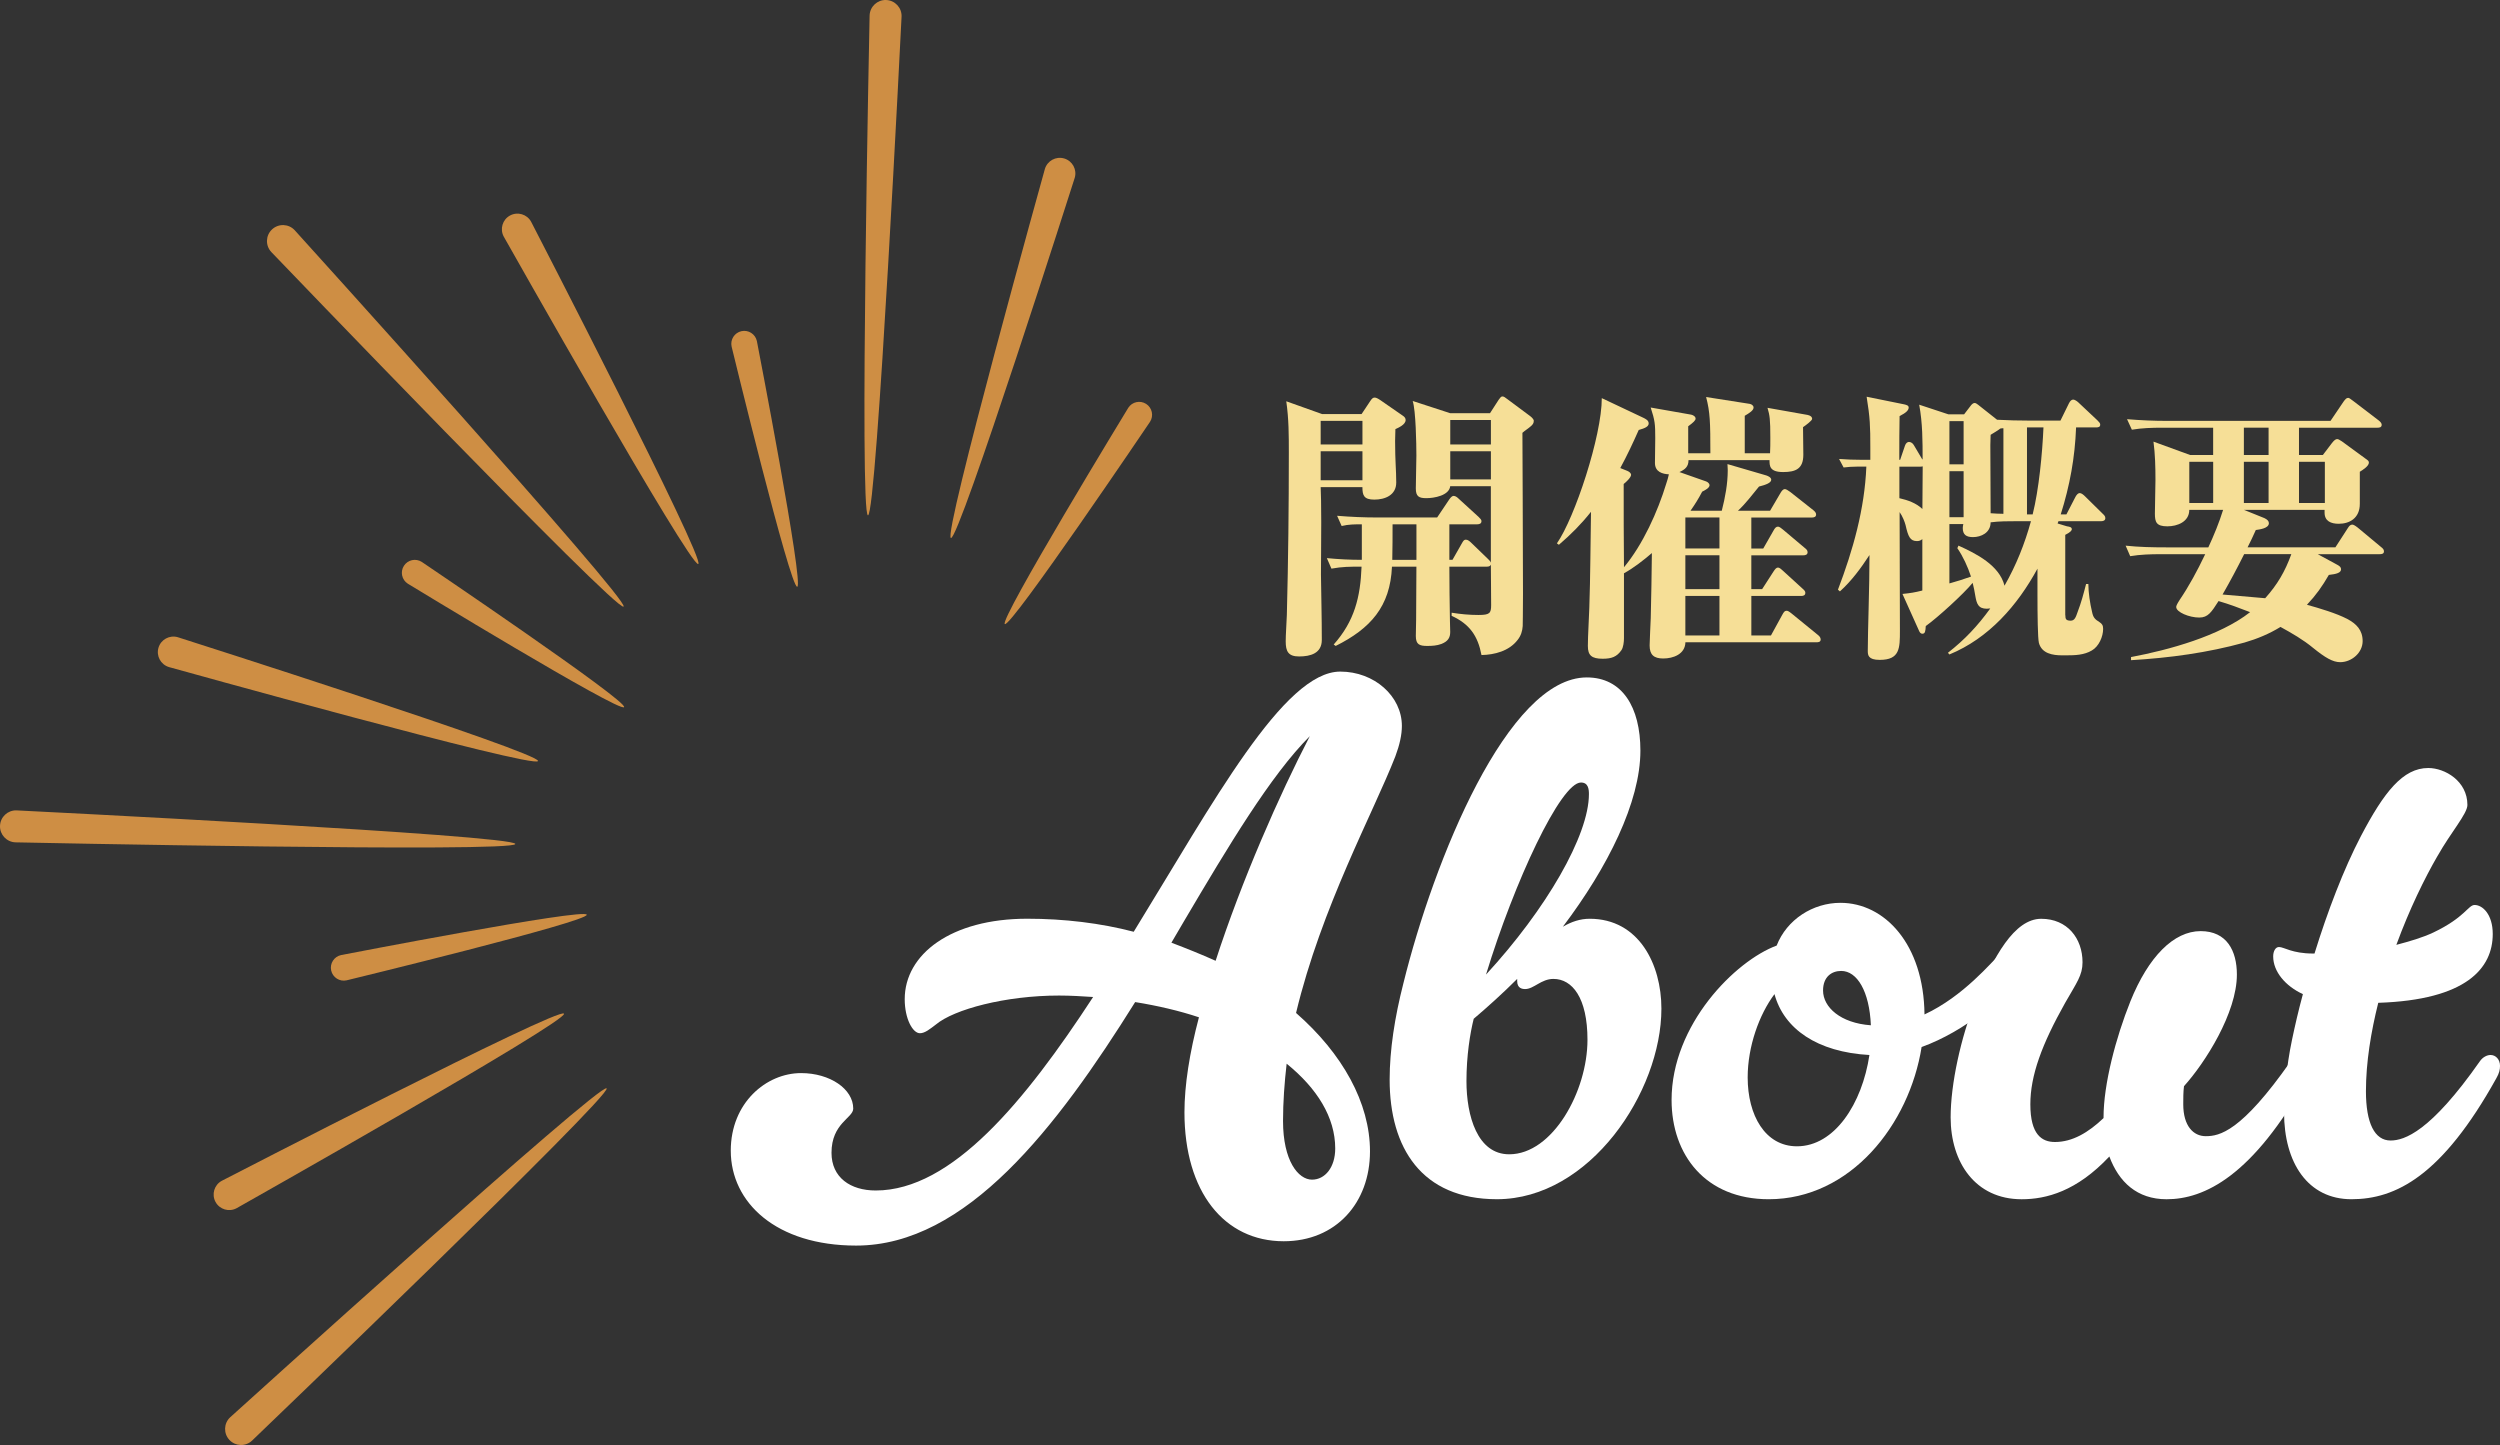
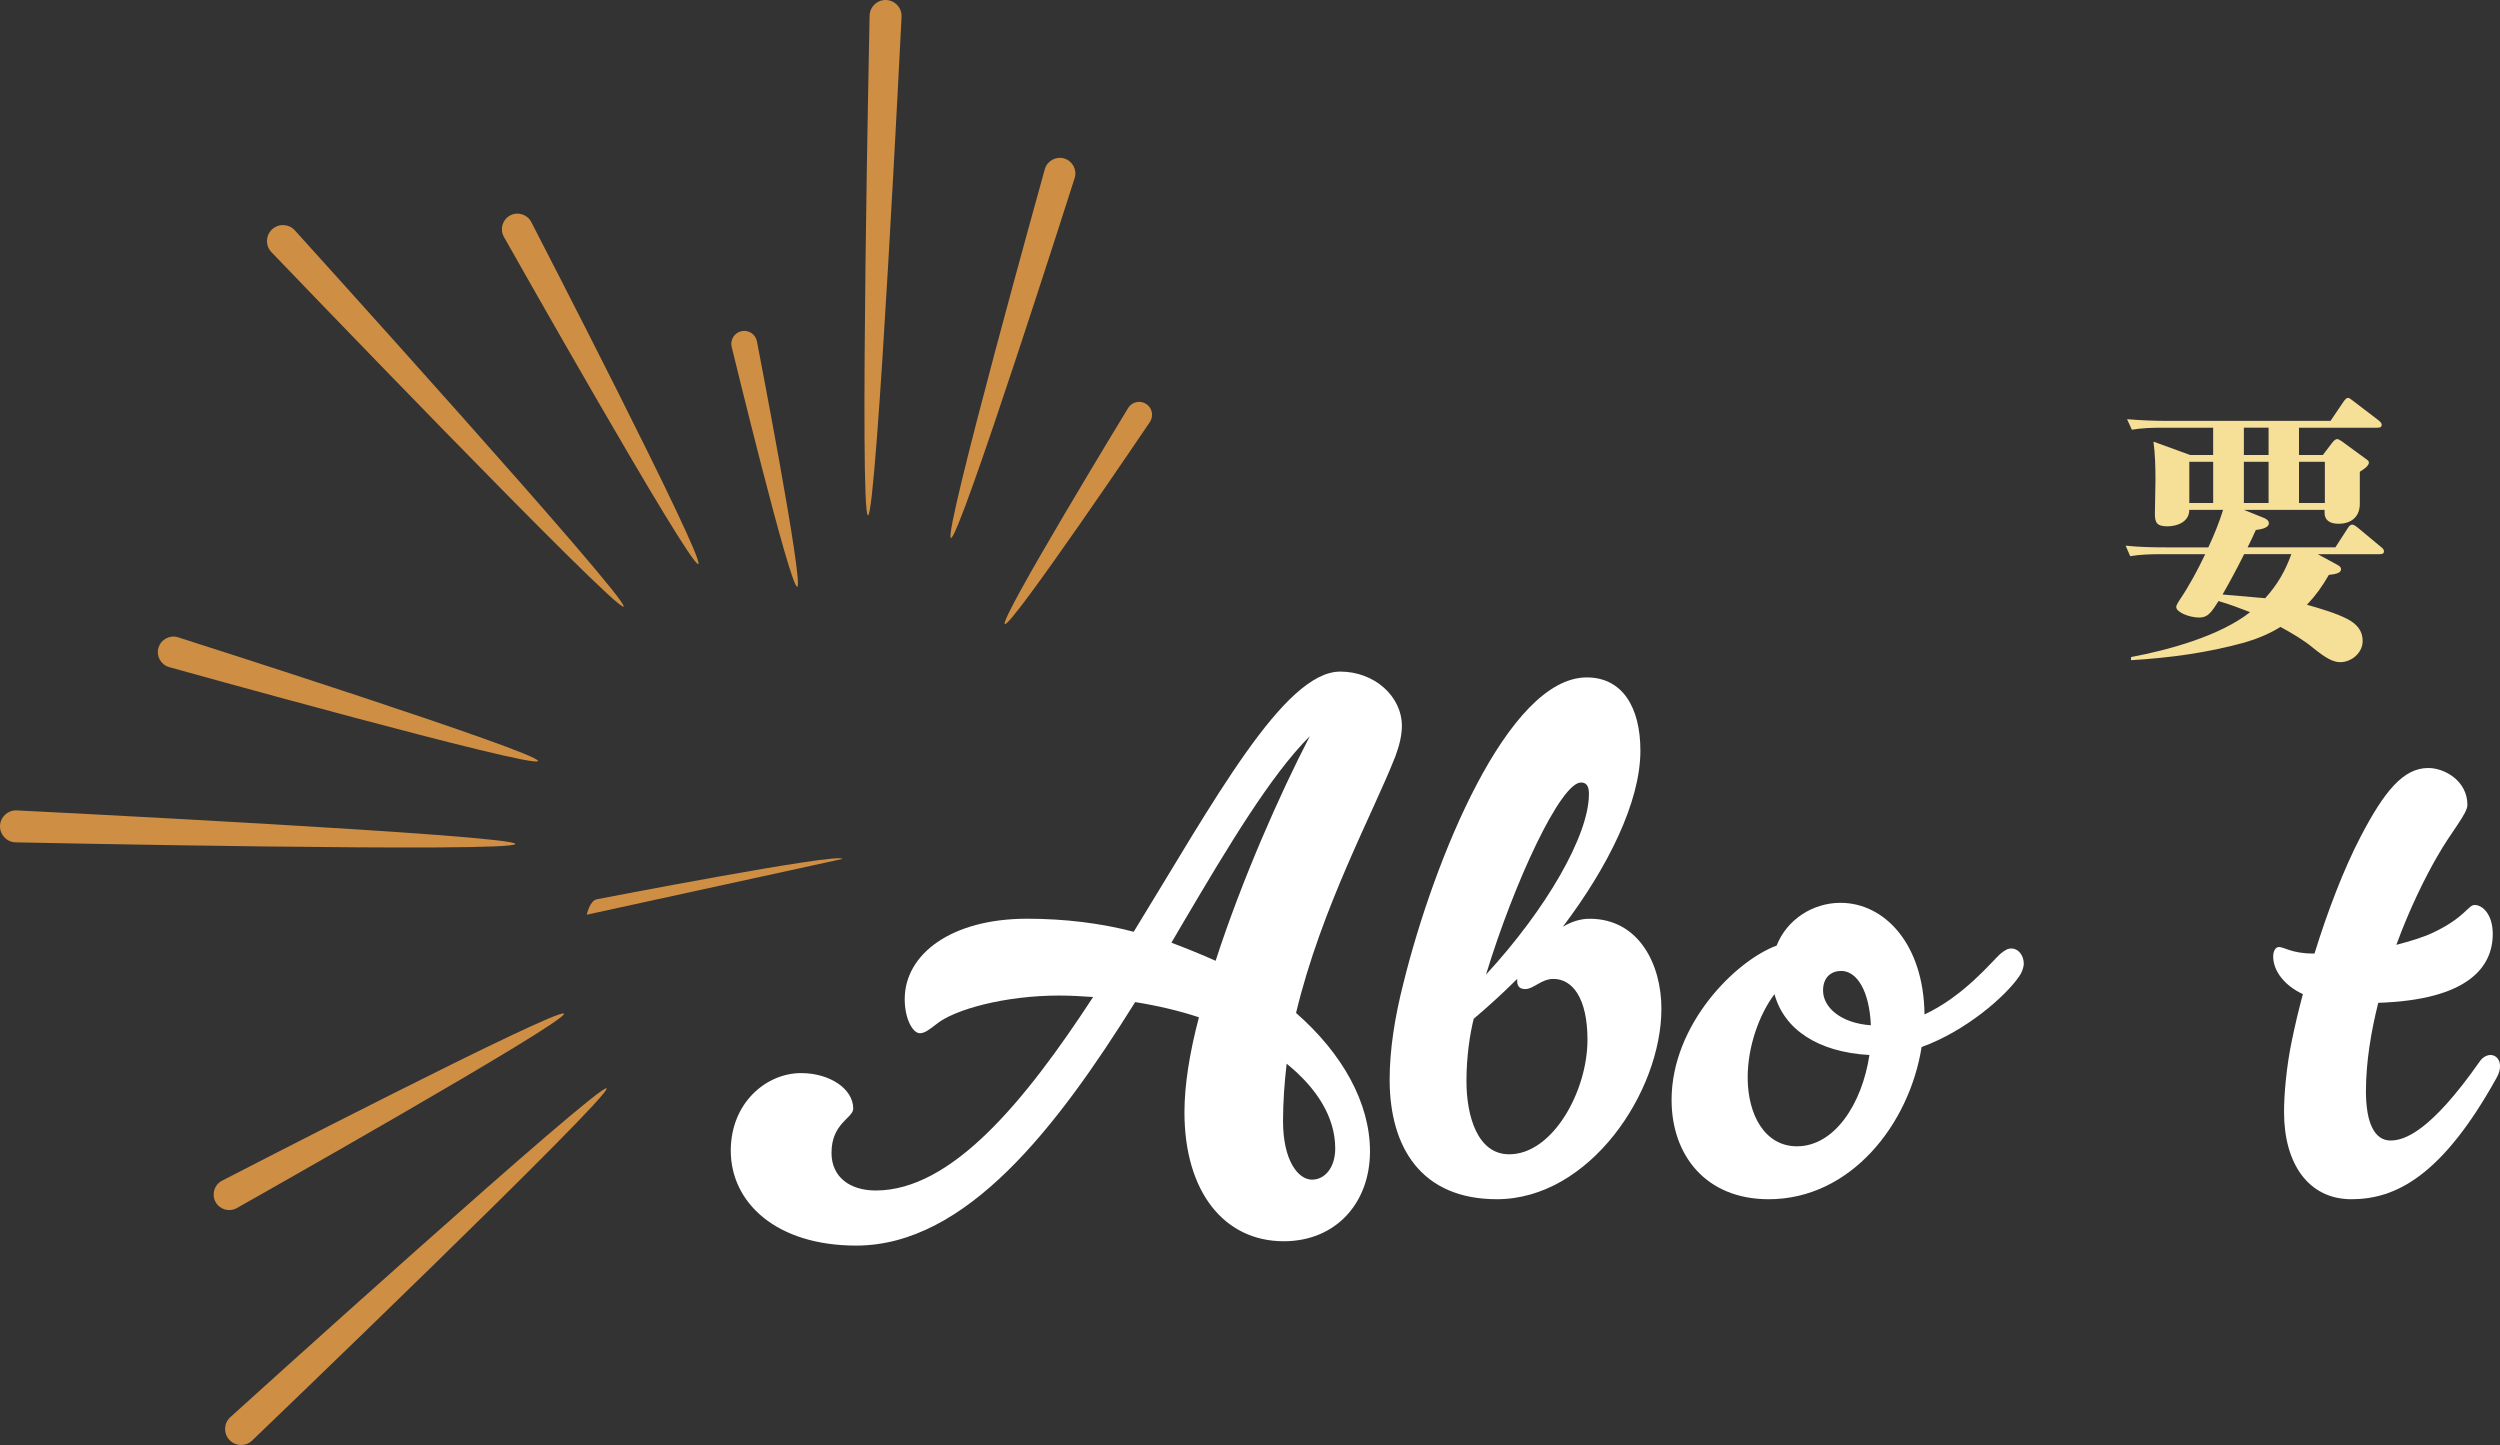
<svg xmlns="http://www.w3.org/2000/svg" id="_レイヤー_2" data-name="レイヤー 2" width="167.122" height="96.596" viewBox="0 0 167.122 96.596">
  <rect x="0" y="0" width="167.122" height="96.596" fill="#333333" stroke="none" />
  <defs>
    <style>
      .cls-1 {
        fill: #f6df97;
      }

      .cls-1, .cls-2, .cls-3 {
        stroke-width: 0px;
      }

      .cls-2 {
        fill: #ce8e44;
      }

      .cls-3 {
        fill: #fff;
      }
    </style>
  </defs>
  <g id="nav">
    <g>
      <g>
-         <path class="cls-1" d="m88.285,32.562c.02.323.038,1.292.038,2.356,0,1.368-.019,2.888-.019,3.476.019,1.463.057,2.926.057,4.388,0,.893-.76,1.102-1.52,1.102-.722,0-.893-.342-.893-1.007,0-.475.057-1.178.076-1.767.095-3.667.133-7.219.133-10.828,0-1.197,0-2.261-.171-3.457l2.394.855h2.641l.569-.855c.133-.209.209-.247.305-.247.095,0,.209.057.38.171l1.481,1.026c.152.095.209.19.209.304,0,.304-.475.513-.684.608,0,.247-.02.589-.02.798,0,1.368.076,1.938.076,2.774s-.741,1.14-1.463,1.14c-.703,0-.798-.285-.798-.836h-2.793Zm2.793-4.426h-2.793v1.577h2.793v-1.577Zm0,2.033h-2.793v1.938h2.793v-1.938Zm9.119-3.458c.133-.19.171-.209.246-.209.076,0,.172.057.361.209l1.481,1.102c.152.114.247.247.247.304,0,.171-.057.266-.247.418-.151.133-.322.228-.513.399,0,.988.038,7.352.038,10.771,0,1.216-.019,2.071-.019,2.147-.02.323-.114.646-.343.931-.569.741-1.538.988-2.412,1.007-.247-1.292-.798-2.071-1.995-2.622v-.209c.589.095,1.178.152,1.786.152.76,0,.854-.114.854-.665,0-1.121-.019-1.919-.019-2.698-.038.076-.095.133-.266.133h-2.508c0,1.197.019,2.394.038,3.59,0,.266.019.513.019.779,0,.38-.152.627-.589.798-.304.114-.627.133-.95.133-.513,0-.76-.095-.76-.665,0-.361.02-.722.02-1.083,0-1.178.019-2.375.019-3.552h-1.634c-.114,2.679-1.443,4.141-3.762,5.3l-.133-.095c1.387-1.558,1.786-3.172,1.862-5.205h-.038c-.722,0-1.254,0-1.976.133l-.305-.703c.798.076,1.539.114,2.337.114v-2.375c-.437,0-.893,0-1.349.114l-.304-.684c.911.076,1.805.114,2.717.114h3.97l.817-1.216c.095-.133.189-.228.285-.228.133,0,.266.114.36.209l1.311,1.197c.134.133.19.19.19.285,0,.171-.152.209-.285.209h-1.861v2.375h.209l.627-1.102c.095-.171.151-.247.266-.247.133,0,.266.114.361.209l1.14,1.102c.095.095.133.133.171.228v-5.11h-2.717c-.076.627-1.083.798-1.596.798-.494,0-.703-.114-.703-.646,0-.741.038-1.482.038-2.204,0-.779-.038-3.002-.247-3.647l2.508.817h2.66l.589-.912Zm-7.124,10.714h1.614v-2.375h-1.596c0,.779,0,1.577-.019,2.375Zm6.592-9.347h-2.717v1.634h2.717v-1.634Zm-2.717,2.09v1.881h2.717v-1.881h-2.717Z" />
-         <path class="cls-1" d="m108.56,38.318v4.35c0,.228-.038.608-.171.798-.305.437-.646.57-1.254.57-.741,0-.988-.228-.988-.855,0-.722.076-1.767.096-2.546.075-2.128.075-4.274.113-6.421-.665.836-1.329,1.501-2.146,2.204l-.133-.095c1.196-1.71,3.001-7.181,3.001-9.708l2.774,1.311c.151.076.36.171.36.38s-.247.323-.665.437c-.38.855-.778,1.71-1.234,2.546l.475.19c.133.057.247.152.247.266,0,.171-.342.494-.494.608,0,1.862,0,3.724.02,5.566,1.254-1.501,2.261-3.723,2.83-5.604.076-.247.133-.399.171-.608-.418-.019-.931-.152-.931-.76,0-.513.02-1.121.02-1.653,0-.95-.02-1.178-.305-2.052l2.698.475c.113.019.304.114.304.266,0,.114-.133.247-.494.513v1.805h1.482c0-2.071-.02-2.755-.285-3.761l2.906.456c.133.019.266.114.266.247,0,.19-.266.361-.589.551v2.508h1.691c.019-.342.019-.684.019-1.045,0-1.216-.038-1.482-.189-1.995l2.679.475c.171.038.304.114.304.266,0,.114-.438.437-.608.551,0,.627.02,1.235.02,1.843,0,.931-.494,1.159-1.349,1.159-.912,0-.912-.418-.912-.798h-5.414c0,.437-.229.627-.608.798l1.786.627c.113.038.228.152.228.247,0,.19-.304.342-.494.437-.246.475-.475.836-.778,1.273h2.09c.228-.893.398-1.805.398-2.717,0-.133-.019-.266-.019-.399l2.603.76c.114.038.323.133.323.285,0,.209-.361.342-.817.456-.456.551-.874,1.121-1.406,1.615h2.147l.702-1.197c.058-.095.152-.247.285-.247.076,0,.209.076.361.19l1.539,1.216c.095.076.189.171.189.285,0,.171-.133.209-.285.209h-4.046v2.071h.798l.684-1.197c.095-.171.171-.266.304-.266.096,0,.247.133.343.209l1.443,1.216c.095.076.19.152.19.285,0,.171-.152.209-.285.209h-3.477v2.261h.722l.76-1.178c.114-.171.19-.266.304-.266.096,0,.247.133.323.209l1.311,1.197c.152.133.19.19.19.285,0,.171-.133.209-.285.209h-3.324v2.641h1.311l.76-1.387c.095-.171.152-.266.285-.266.076,0,.152.038.342.19l1.748,1.425c.095.076.189.171.189.304,0,.171-.151.19-.284.19h-8.758c-.02.798-.817,1.083-1.482,1.083-.627,0-.911-.247-.911-.874,0-.19.057-1.387.075-1.824.038-1.406.058-2.926.076-4.35-.551.475-1.234,1.007-1.861,1.349Zm4.104-1.653h2.279v-2.071h-2.279v2.071Zm0,2.717h2.279v-2.261h-2.279v2.261Zm0,3.096h2.279v-2.641h-2.279v2.641Z" />
-         <path class="cls-1" d="m138.066,41.13c0,.247.038.361.361.361.266,0,.342-.247.456-.57.247-.646.398-1.216.569-1.881h.152c0,.57.114,1.311.247,1.862.076.38.19.494.494.684.171.114.247.209.247.456,0,.513-.285,1.178-.76,1.444-.514.304-1.121.323-1.71.323h-.267c-.627,0-1.367-.114-1.558-.836-.076-.323-.095-1.881-.095-3.23v-1.729c-1.33,2.451-3.249,4.654-5.889,5.737l-.096-.114c1.121-.874,1.995-1.805,2.831-2.964-.076,0-.152.019-.229.019-.589,0-.684-.342-.778-.893-.038-.247-.096-.532-.171-.836-.608.741-2.337,2.318-3.135,2.888-.02.342-.038.513-.229.513-.113,0-.171-.095-.209-.171l-1.12-2.489c.551-.057.798-.095,1.329-.228v-3.438c-.113.095-.209.133-.36.133-.456,0-.589-.304-.76-1.064-.058-.228-.209-.608-.399-.874,0,2.641.02,5.281.02,7.922,0,1.178,0,1.957-1.35,1.957-.778,0-.798-.323-.798-.608,0-1.292.114-4.217.114-6.402-.569.874-1.196,1.729-1.976,2.432l-.133-.114c1.007-2.641,1.785-5.395,1.899-8.226h-.646c-.285,0-.589.019-.874.057l-.304-.57c.493.038,1.007.057,1.52.057h.57v-.798c0-1.463-.02-2.014-.247-3.419l2.526.513c.152.038.285.076.285.209,0,.19-.19.361-.608.57-.019.912-.019,1.824-.019,2.736v.19h.057l.323-.95c.057-.171.171-.247.266-.247.114,0,.247.076.323.209l.551.931.038.038c0-1.216,0-2.451-.229-3.667l1.957.646h1.045l.437-.57c.058-.076.152-.19.267-.19.076,0,.151.057.228.114l1.273,1.007c.722.038,1.443.057,2.185.057h2.052l.569-1.159c.076-.152.171-.247.285-.247.095,0,.266.114.342.19l1.273,1.197c.113.114.189.19.189.285,0,.171-.133.19-.285.19h-1.329c-.076,2.014-.418,3.894-1.026,5.813h.38l.608-1.178c.075-.133.171-.247.284-.247.114,0,.267.133.343.209l1.196,1.178c.076.076.171.152.171.285,0,.171-.151.209-.285.209h-2.849c-.02.057-.038.095-.058.152l.627.19c.114.019.323.038.323.19,0,.095-.095.209-.438.38v5.376Zm-9.707-9.936h-1.387v2.109c.569.133,1.12.323,1.538.722,0-.95.02-1.9.02-2.849-.076.019-.114.019-.171.019Zm1.957-.152h.949v-2.888h-.949v2.888Zm0,3.533h.949v-3.078h-.949v3.078Zm4.521.266c-.569,0-1.196,0-1.767.076,0,.703-.646.988-1.178.988-.437,0-.684-.152-.684-.608,0-.095.019-.171.038-.266h-.931v3.97c.475-.133.969-.285,1.443-.456-.209-.646-.532-1.349-.912-1.9l.076-.171c1.178.532,2.735,1.311,3.077,2.679.779-1.368,1.35-2.793,1.768-4.312h-.932Zm-.911-.494v-5.718c-.076,0-.134,0-.209.019-.19.152-.438.285-.646.418,0,.228-.019.456-.019.684,0,1.52.019,3.04.019,4.559.285.019.57.038.855.038Zm1.576-5.775v5.813h.38c.418-1.672.646-4.065.722-5.813h-1.102Z" />
        <path class="cls-1" d="m150,34.082l1.367.551c.209.095.305.209.305.342,0,.342-.608.418-.874.456-.171.399-.361.779-.551,1.159h5.87l.836-1.292c.095-.152.171-.228.304-.228.057,0,.171.057.342.19l1.577,1.311c.095.076.189.152.189.285,0,.171-.151.19-.285.19h-4.141l1.329.722c.134.076.229.152.229.285,0,.228-.285.323-.817.38-.437.76-.854,1.349-1.463,1.995.817.228,1.977.57,2.698.95.607.323,1.025.741,1.025,1.482,0,.779-.74,1.406-1.501,1.406-.493,0-1.007-.304-1.805-.95-.664-.551-1.425-.988-2.185-1.406-.74.456-1.558.798-2.412,1.045-2.47.684-5.016,1.026-7.58,1.178v-.209c2.526-.475,5.927-1.406,7.96-3.002-.685-.266-1.387-.532-2.109-.741-.475.741-.702,1.102-1.291,1.102-.665,0-1.539-.361-1.539-.703,0-.057.019-.152.228-.475.608-.893,1.178-1.938,1.71-3.058h-2.964c-.684,0-1.367.019-2.051.133l-.305-.703c.894.095,1.805.114,2.698.114h2.83c.38-.817.722-1.653.988-2.508h-2.261c0,.798-.798,1.102-1.463,1.102-.741,0-.836-.285-.836-.855,0-.741.038-1.501.038-2.242,0-.874-.02-1.71-.133-2.565l2.45.893h1.539v-1.824h-3.382c-.703,0-1.367.019-2.052.133l-.322-.703c.911.076,1.805.114,2.716.114h10.886l.874-1.292c.114-.152.189-.247.304-.247.057,0,.152.057.342.209l1.691,1.292c.095.076.209.171.209.304,0,.171-.152.19-.285.19h-5.243v1.824h1.596l.607-.798c.133-.171.247-.266.342-.266.076,0,.152.038.323.152l1.558,1.14c.19.133.247.171.247.285,0,.228-.418.494-.607.608v2.147c0,.969-.703,1.33-1.406,1.33-.513,0-.949-.171-.949-.741v-.19h-5.396Zm-2.052-.456v-2.755h-1.596v2.755h1.596Zm3.477,6.364c.816-.912,1.33-1.786,1.747-2.945h-3.153c-.456.912-.931,1.805-1.443,2.698l2.85.247Zm-1.425-9.575h1.652v-1.824h-1.652v1.824Zm1.652.456h-1.652v2.755h1.652v-2.755Zm3.762,2.755v-2.755h-1.729v2.755h1.729Z" />
      </g>
      <g>
        <path class="cls-3" d="m86.641,67.716c3.101,2.713,4.941,6.007,4.941,9.253,0,3.44-2.277,6.007-5.766,6.007-3.973,0-6.637-3.294-6.637-8.624,0-1.793.339-3.973.969-6.347-1.308-.436-2.762-.775-4.264-1.017-5.231,8.381-11.288,16.278-18.651,16.278-5.329,0-8.382-2.858-8.382-6.347,0-3.197,2.374-5.184,4.699-5.184,1.938,0,3.488,1.066,3.488,2.374,0,.63-1.453.969-1.453,2.955,0,1.647,1.26,2.519,2.955,2.519,5.087,0,9.98-5.959,14.534-12.935-.727-.048-1.502-.097-2.277-.097-3.585,0-7.024.921-8.235,1.938-.388.291-.727.581-1.066.581-.484,0-1.017-.969-1.017-2.277,0-3.004,3.101-5.378,8.188-5.378,2.471,0,4.893.291,7.121.872,5.329-8.672,10.028-17.392,13.808-17.392,2.276,0,4.118,1.647,4.118,3.633,0,.581-.146,1.26-.437,2.035-1.453,3.73-4.941,10.077-6.637,17.15Zm-7.51-6.104l-.823,1.405c1.018.388,1.986.775,2.955,1.211,1.744-5.378,4.264-11.094,6.298-15.018-2.616,2.616-5.426,7.315-8.43,12.402Zm6.88,9.495c-.146,1.26-.242,2.568-.242,3.827,0,2.665,1.018,3.924,1.938,3.924.872,0,1.551-.824,1.551-2.083,0-2.083-1.212-4.021-3.246-5.668Z" />
        <path class="cls-3" d="m104.475,61.951c.581-.339,1.162-.533,1.792-.533,3.295,0,4.796,3.052,4.796,6.007,0,5.571-4.796,12.741-10.997,12.741-5.038,0-7.17-3.44-7.17-7.994,0-1.986.339-4.167.92-6.443,2.035-8.236,6.977-20.444,12.258-20.444,2.373,0,3.585,1.986,3.585,4.893,0,3.44-2.181,7.8-5.184,11.773Zm-3.053,3.633v-.145c-.969.969-1.938,1.841-2.906,2.665-.242.969-.485,2.471-.485,4.166,0,2.325.728,4.893,2.858,4.893,2.907,0,5.232-4.215,5.232-7.655,0-2.81-1.018-4.069-2.276-4.069-.824,0-1.309.678-1.89.678-.194,0-.533-.048-.533-.533Zm-2.083-.436c4.021-4.36,6.879-9.302,6.879-12.063,0-.339-.048-.775-.532-.775-1.356,0-4.457,6.637-6.347,12.838Z" />
        <path class="cls-3" d="m128.457,69.993c-.823,5.184-4.748,10.174-10.223,10.174-4.215,0-6.491-2.955-6.491-6.637,0-5.038,4.263-9.302,7.024-10.319.679-1.744,2.423-2.858,4.264-2.858,2.955,0,5.571,2.761,5.619,7.461,2.616-1.211,4.506-3.537,5.039-4.021.339-.291.533-.388.775-.388.436,0,.823.436.823,1.017,0,.242-.146.63-.291.823-.92,1.357-3.585,3.682-6.54,4.748Zm-3.488.533c-3.488-.194-5.717-1.744-6.347-4.07-1.017,1.357-1.792,3.488-1.792,5.571,0,2.519,1.162,4.602,3.294,4.602,2.52,0,4.36-2.858,4.845-6.104Zm.097-1.986c-.097-2.277-.92-3.634-1.986-3.634-.63,0-1.211.388-1.211,1.308,0,1.114,1.163,2.18,3.197,2.325Z" />
-         <path class="cls-3" d="m149.533,65.148c0,2.568-2.132,5.91-3.536,7.461-.049.388-.049.824-.049,1.211,0,1.453.679,2.132,1.502,2.132.92,0,2.374-.291,5.668-4.99.194-.291.484-.436.727-.436.34,0,.63.291.63.727,0,.242-.048.484-.242.824-3.634,6.54-6.879,8.091-9.398,8.091-1.986,0-3.197-1.163-3.827-2.858-2.181,2.325-4.215,2.858-5.862,2.858-3.101,0-4.748-2.471-4.748-5.474,0-2.229.679-5.329,1.647-7.751,1.211-3.004,2.616-5.523,4.409-5.523,1.743,0,2.761,1.308,2.761,2.907,0,.872-.388,1.356-1.162,2.713-1.551,2.761-2.326,4.845-2.326,6.782,0,2.035.775,2.519,1.647,2.519,1.163,0,2.229-.63,3.246-1.599v-.048c0-2.229.823-5.329,1.793-7.751,1.211-3.004,2.906-4.699,4.699-4.699,1.744,0,2.422,1.308,2.422,2.907Z" />
        <path class="cls-3" d="m162.955,57.203c-.872,1.502-1.89,3.585-2.762,5.959.921-.242,1.744-.484,2.471-.824,2.132-1.017,2.326-1.841,2.762-1.841.533,0,1.211.63,1.211,1.938,0,2.277-1.744,4.409-7.654,4.602-.484,1.938-.823,3.973-.823,5.911,0,2.132.581,3.294,1.646,3.294.921,0,2.665-.581,5.959-5.281.194-.291.485-.436.728-.436.339,0,.63.291.63.727,0,.242-.049.484-.243.824-3.633,6.54-6.733,8.091-9.688,8.091-2.907,0-4.506-2.422-4.506-5.814,0-1.163.146-3.004.533-4.845.193-.92.436-1.986.727-3.052-1.163-.533-1.986-1.502-1.986-2.519,0-.339.146-.63.388-.63.339,0,.872.436,2.276.436h.098c.871-2.81,1.938-5.62,3.101-7.848,1.55-2.955,2.81-4.554,4.505-4.554,1.114,0,2.616.872,2.616,2.471,0,.581-1.114,1.841-1.986,3.391Z" />
      </g>
      <g>
        <path class="cls-2" d="m40.552,72.754c.403.432-23.707,23.554-23.707,23.554-.432.403-1.109.379-1.511-.053s-.379-1.109.053-1.511c0,0,24.763-22.422,25.166-21.99Z" />
        <path class="cls-2" d="m58.024,34.451c-.59-.021.108-33.419.108-33.419.021-.59.516-1.052,1.106-1.031.59.021,1.052.516,1.031,1.106,0,0-1.655,33.365-2.246,33.344Z" />
        <path class="cls-2" d="m41.688,40.552c-.432.403-23.554-23.707-23.554-23.707-.403-.432-.379-1.109.053-1.511.432-.403,1.109-.379,1.511.053,0,0,22.422,24.763,21.99,25.166Z" />
        <path class="cls-2" d="m34.451,56.418c-.021.59-33.419-.108-33.419-.108-.59-.021-1.052-.516-1.031-1.106.021-.59.516-1.052,1.106-1.031,0,0,33.365,1.655,33.344,2.246Z" />
-         <path class="cls-2" d="m39.224,61.147c.102.467-16.057,4.388-16.057,4.388-.467.102-.927-.194-1.029-.66s.194-.927.66-1.029c0,0,16.324-3.165,16.426-2.698Z" />
+         <path class="cls-2" d="m39.224,61.147s.194-.927.66-1.029c0,0,16.324-3.165,16.426-2.698Z" />
        <path class="cls-2" d="m67.171,41.719c-.402-.258,8.252-14.457,8.252-14.457.258-.402.793-.519,1.195-.261.402.258.519.793.261,1.195,0,0-9.305,13.781-9.707,13.523Z" />
        <path class="cls-2" d="m53.295,39.224c-.467.102-4.388-16.057-4.388-16.057-.102-.467.194-.927.66-1.029s.927.194,1.029.66c0,0,3.165,16.324,2.698,16.426Z" />
-         <path class="cls-2" d="m41.719,47.271c-.258.402-14.457-8.252-14.457-8.252-.402-.258-.519-.793-.261-1.195.258-.402.793-.519,1.195-.261,0,0,13.781,9.305,13.523,9.707Z" />
        <path class="cls-2" d="m37.703,67.763c.273.506-21.886,13.004-21.886,13.004-.506.273-1.138.085-1.411-.421-.273-.506-.085-1.138.421-1.411,0,0,22.602-11.678,22.875-11.172Z" />
        <path class="cls-2" d="m63.568,35.966c-.551-.165,6.281-24.671,6.281-24.671.165-.551.744-.864,1.295-.7.551.165.864.744.7,1.295,0,0-7.725,24.239-8.276,24.075Z" />
        <path class="cls-2" d="m46.679,37.703c-.506.273-13.004-21.886-13.004-21.886-.273-.506-.085-1.138.421-1.411.506-.273,1.138-.085,1.411.421,0,0,11.678,22.602,11.172,22.875Z" />
        <path class="cls-2" d="m35.966,50.874c-.165.551-24.671-6.281-24.671-6.281-.551-.165-.864-.744-.7-1.295s.744-.864,1.295-.7c0,0,24.239,7.725,24.075,8.276Z" />
      </g>
    </g>
  </g>
</svg>